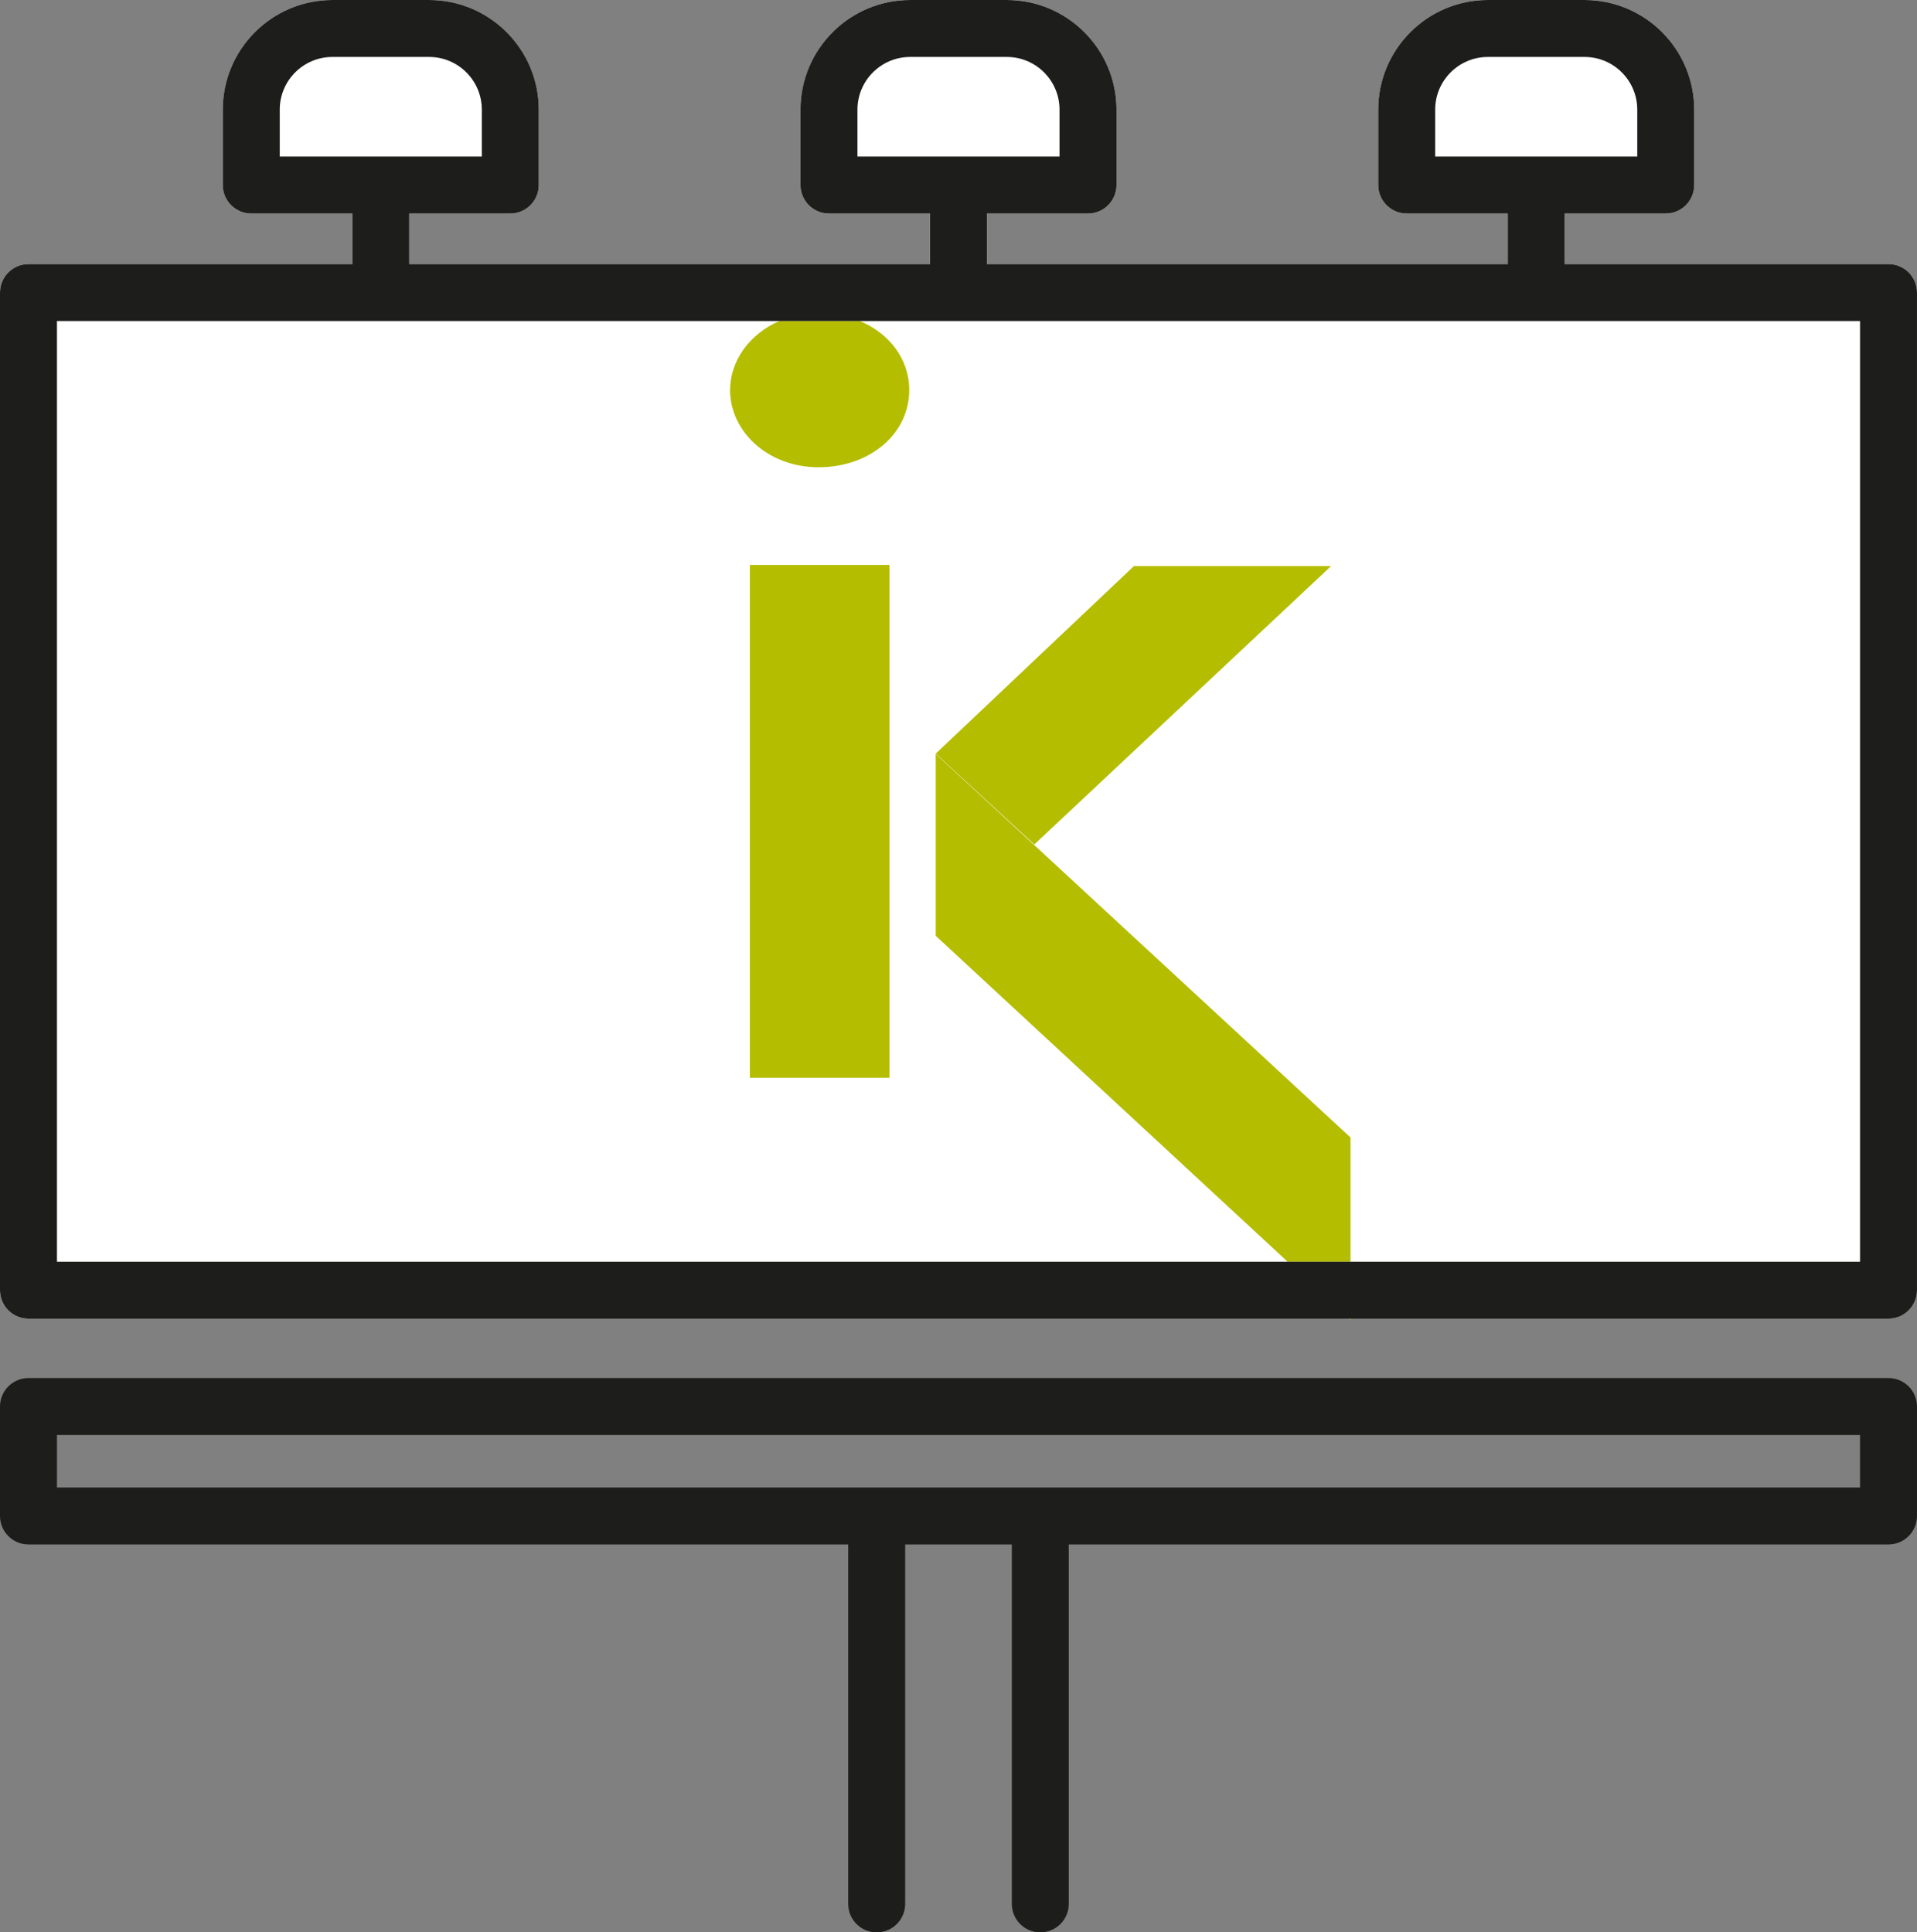
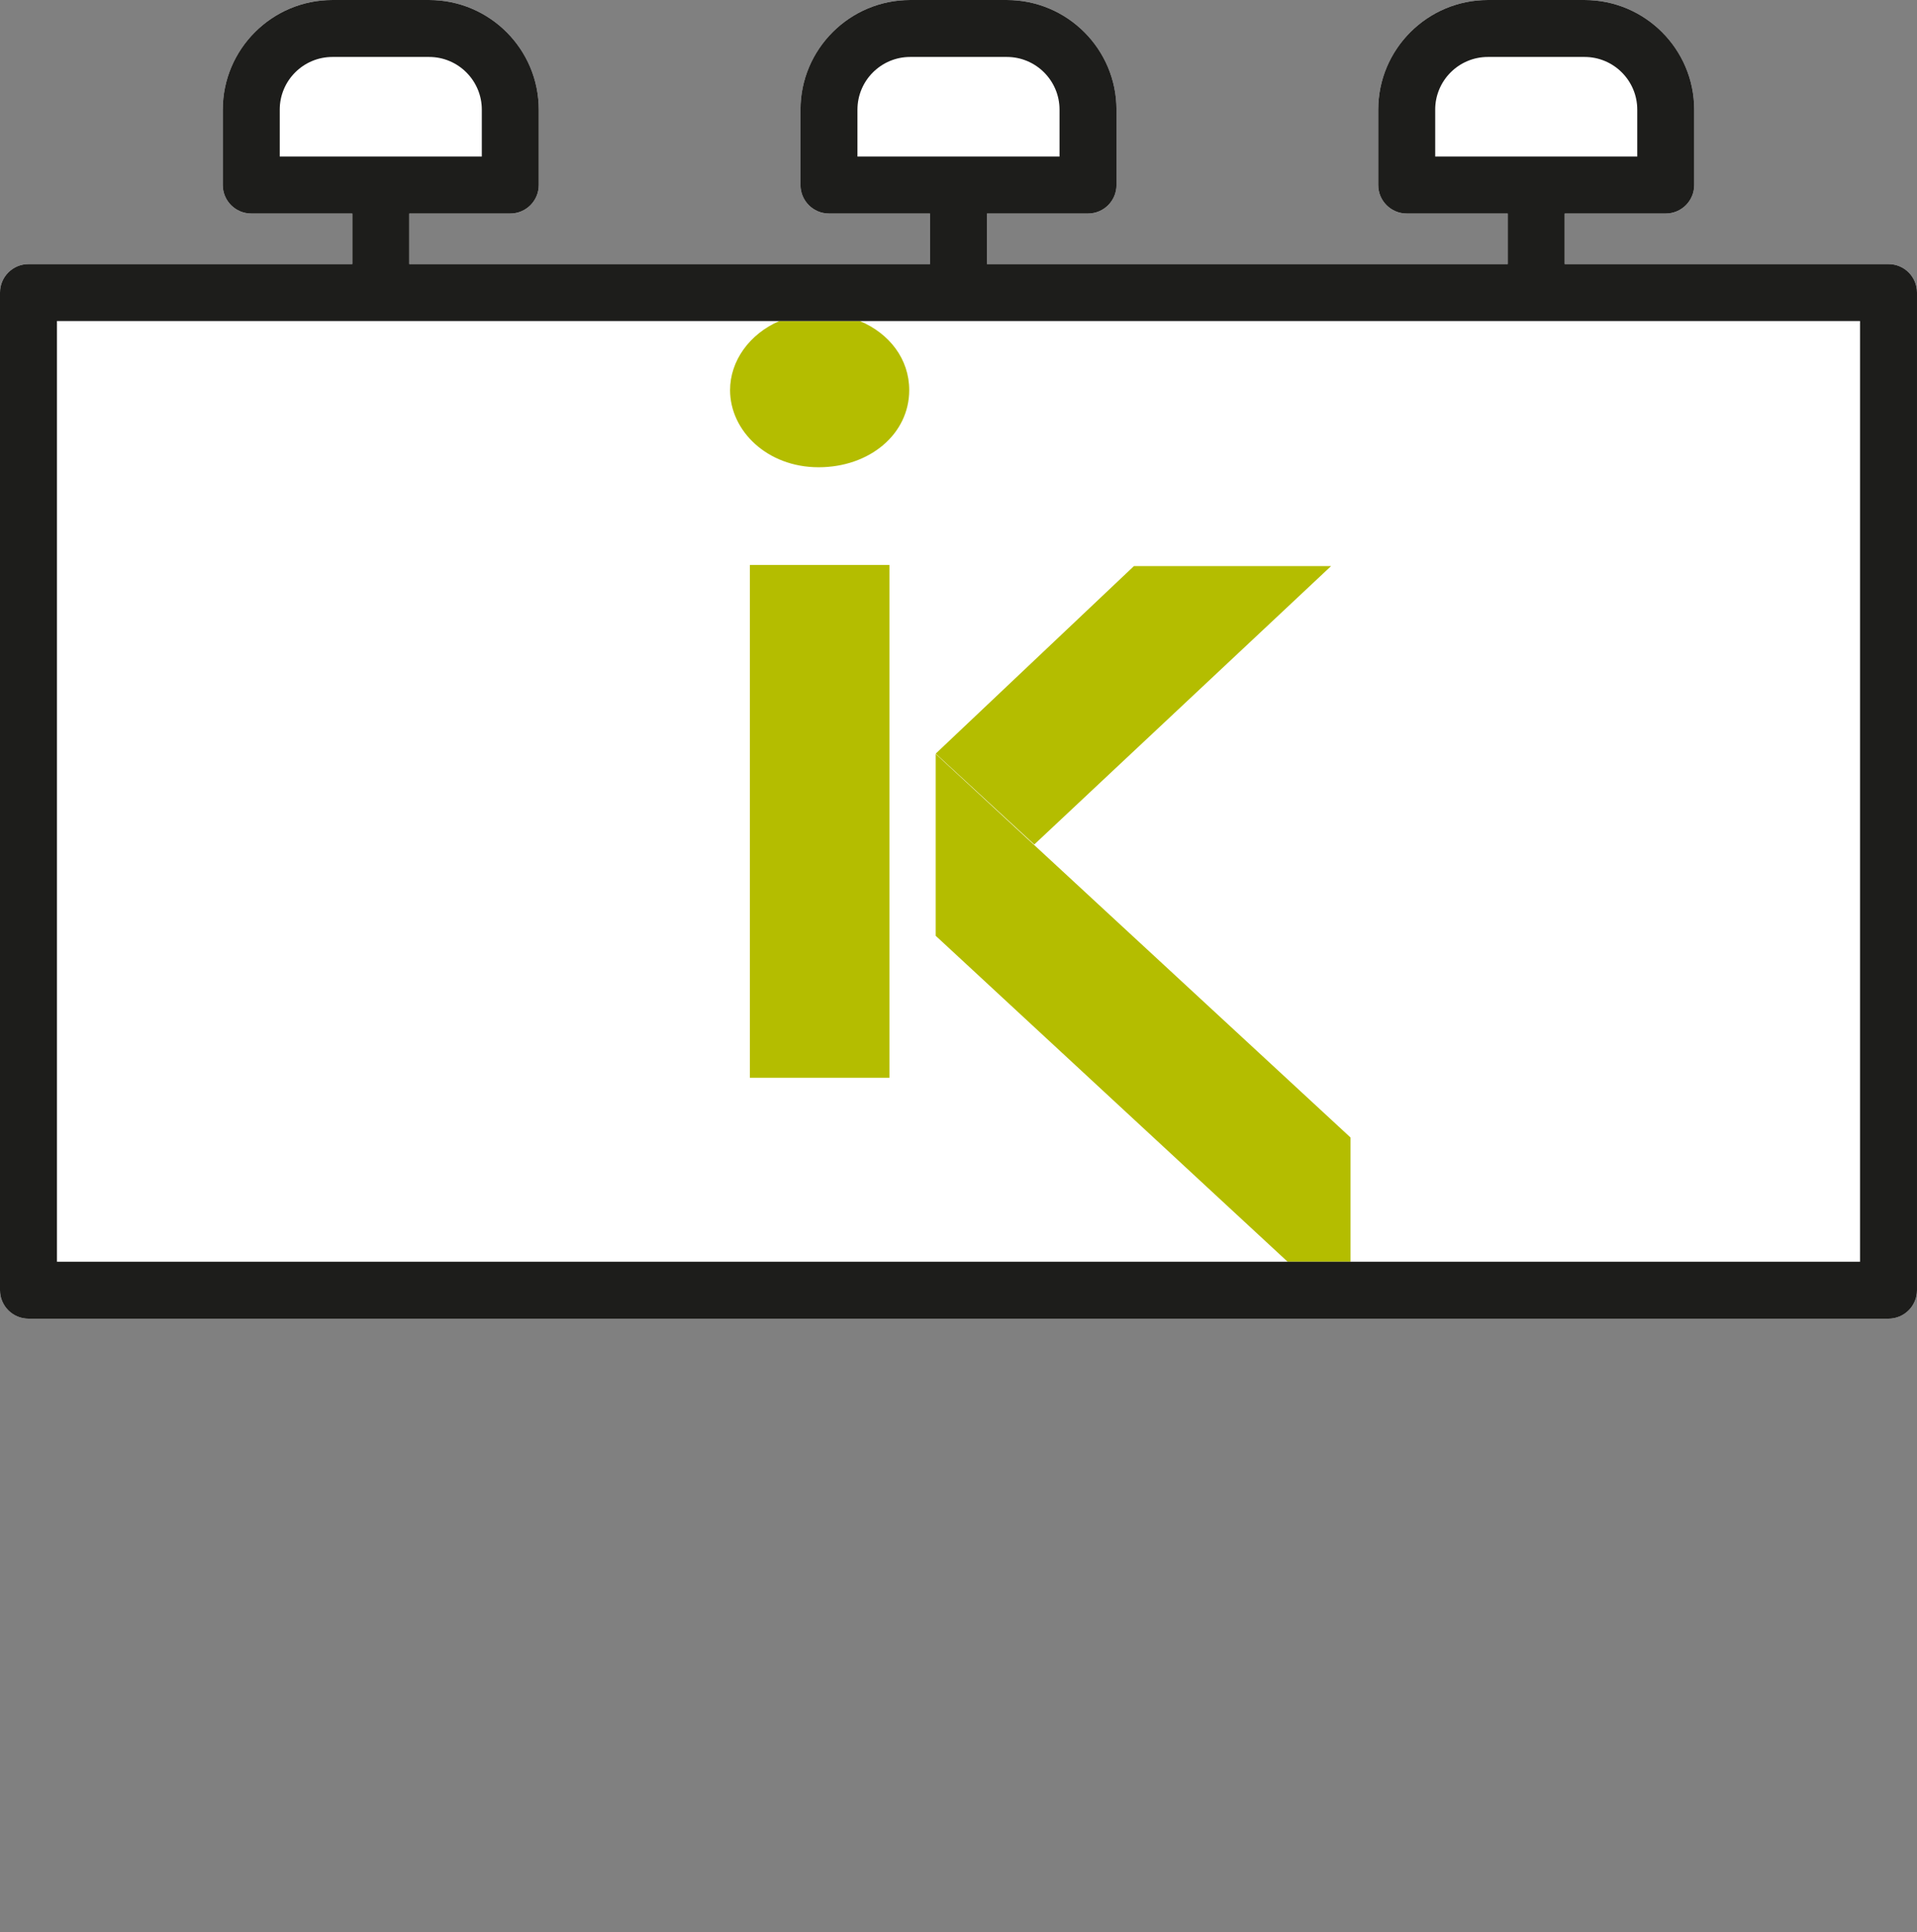
<svg xmlns="http://www.w3.org/2000/svg" id="b" data-name="Capa 2" width="187.266" height="188.801" viewBox="0 0 187.266 188.801">
  <rect x="0" y="0" width="187.266" height="188.801" fill="#808080" stroke="none" />
  <g id="c" data-name="b">
    <g>
      <path d="M184.483,25.803h-31.632v-4.941h9.869c1.536,0,2.782-1.246,2.782-2.782v-7.368c0-5.906-4.805-10.711-10.71-10.711h-9.448c-5.905,0-10.71,4.805-10.71,10.711v7.368c0,1.536,1.246,2.782,2.782,2.782h9.87v4.941h-50.872v-4.941h9.87c1.536,0,2.782-1.246,2.782-2.782v-7.368c0-5.906-4.805-10.711-10.711-10.711h-9.447c-5.906,0-10.711,4.805-10.711,10.711v7.368c0,1.536,1.246,2.782,2.782,2.782h9.87v4.941h-50.871v-4.941h9.869c1.536,0,2.782-1.246,2.782-2.782v-7.368c0-5.906-4.805-10.711-10.71-10.711h-9.448c-5.905,0-10.71,4.805-10.71,10.711v7.368c0,1.536,1.246,2.782,2.782,2.782h9.87v4.941H2.782c-1.536,0-2.782,1.246-2.782,2.782v97.472c0,1.536,1.246,2.782,2.782,2.782h181.701c1.536,0,2.782-1.246,2.782-2.782V28.585c0-1.536-1.246-2.782-2.782-2.782Z" fill="#fff" stroke-width="0" />
      <g>
-         <path d="M47.066,15.297v-4.586c0-2.838-2.308-5.146-5.146-5.146h-9.448c-2.838,0-5.146,2.309-5.146,5.146v4.586h19.739Z" fill="none" stroke-width="0" />
-         <path d="M103.503,15.297v-4.586c0-2.838-2.309-5.146-5.146-5.146h-9.447c-2.838,0-5.146,2.309-5.146,5.146v4.586h19.74Z" fill="none" stroke-width="0" />
-         <path d="M159.938,15.297v-4.586c0-2.838-2.308-5.146-5.146-5.146h-9.448c-2.838,0-5.146,2.309-5.146,5.146v4.586h19.739Z" fill="none" stroke-width="0" />
+         <path d="M159.938,15.297v-4.586c0-2.838-2.308-5.146-5.146-5.146h-9.448c-2.838,0-5.146,2.309-5.146,5.146h19.739Z" fill="none" stroke-width="0" />
        <rect x="5.564" y="140.205" width="176.137" height="5.13" fill="none" stroke-width="0" />
        <path d="M88.819,38.115c0,4.295-3.866,7.539-8.854,7.539-5.022,0-8.646-3.563-8.646-7.539,0-2.848,1.889-5.482,4.807-6.748H5.564v91.907h120.216l-34.374-31.843v-17.767l40.521,37.474v12.135h49.772V31.367h-97.703c2.889,1.213,4.821,3.715,4.821,6.748ZM86.886,105.302h-13.633v-50.104h13.633v50.104ZM110.771,55.309h19.26l-28.993,27.199-9.63-8.875,19.363-18.324Z" fill="none" stroke-width="0" />
        <path d="M71.319,38.115c0,3.976,3.624,7.539,8.646,7.539,4.988,0,8.854-3.245,8.854-7.539,0-3.032-1.932-5.535-4.821-6.748h-7.872c-2.918,1.266-4.807,3.9-4.807,6.748Z" fill="#b4bd00" stroke-width="0" />
        <rect x="73.252" y="55.198" width="13.633" height="50.104" fill="#b4bd00" stroke-width="0" />
        <polygon points="130.03 55.309 110.771 55.309 91.407 73.633 101.037 82.508 130.03 55.309" fill="#b4bd00" stroke-width="0" />
        <polygon points="91.407 73.665 91.407 91.432 125.781 123.274 131.929 123.274 131.929 111.139 91.407 73.665" fill="#b4bd00" stroke-width="0" />
-         <polygon points="131.929 128.97 131.929 128.839 131.788 128.839 131.929 128.97" fill="#b4bd00" stroke-width="0" />
        <path d="M184.483,25.803h-31.632v-4.941h9.869c1.536,0,2.782-1.246,2.782-2.782v-7.368c0-5.906-4.805-10.711-10.71-10.711h-9.448c-5.905,0-10.71,4.805-10.71,10.711v7.368c0,1.536,1.246,2.782,2.782,2.782h9.87v4.941h-50.872v-4.941h9.87c1.536,0,2.782-1.246,2.782-2.782v-7.368c0-5.906-4.805-10.711-10.711-10.711h-9.447c-5.906,0-10.711,4.805-10.711,10.711v7.368c0,1.536,1.246,2.782,2.782,2.782h9.87v4.941h-50.871v-4.941h9.869c1.536,0,2.782-1.246,2.782-2.782v-7.368c0-5.906-4.805-10.711-10.71-10.711h-9.448c-5.905,0-10.71,4.805-10.71,10.711v7.368c0,1.536,1.246,2.782,2.782,2.782h9.87v4.941H2.782c-1.536,0-2.782,1.246-2.782,2.782v97.472c0,1.536,1.246,2.782,2.782,2.782h181.701c1.536,0,2.782-1.246,2.782-2.782V28.585c0-1.536-1.246-2.782-2.782-2.782ZM140.199,10.711c0-2.838,2.308-5.146,5.146-5.146h9.448c2.838,0,5.146,2.309,5.146,5.146v4.586h-19.739v-4.586ZM83.763,10.711c0-2.838,2.309-5.146,5.146-5.146h9.447c2.838,0,5.146,2.309,5.146,5.146v4.586h-19.74v-4.586ZM27.327,10.711c0-2.838,2.308-5.146,5.146-5.146h9.448c2.838,0,5.146,2.309,5.146,5.146v4.586h-19.739v-4.586ZM181.701,123.274H5.564V31.367h176.137v91.907Z" fill="#1d1d1b" stroke-width="0" />
-         <path d="M184.483,134.641H2.782c-1.536,0-2.782,1.246-2.782,2.782v10.694c0,1.536,1.246,2.782,2.782,2.782h80.077v35.119c0,1.536,1.246,2.782,2.782,2.782s2.782-1.246,2.782-2.782v-35.119h10.418v35.119c0,1.536,1.246,2.782,2.782,2.782s2.782-1.246,2.782-2.782v-35.119h80.077c1.536,0,2.782-1.246,2.782-2.782v-10.694c0-1.536-1.246-2.782-2.782-2.782ZM181.701,145.335H5.564v-5.13h176.137v5.13Z" fill="#1d1d1b" stroke-width="0" />
      </g>
    </g>
  </g>
</svg>